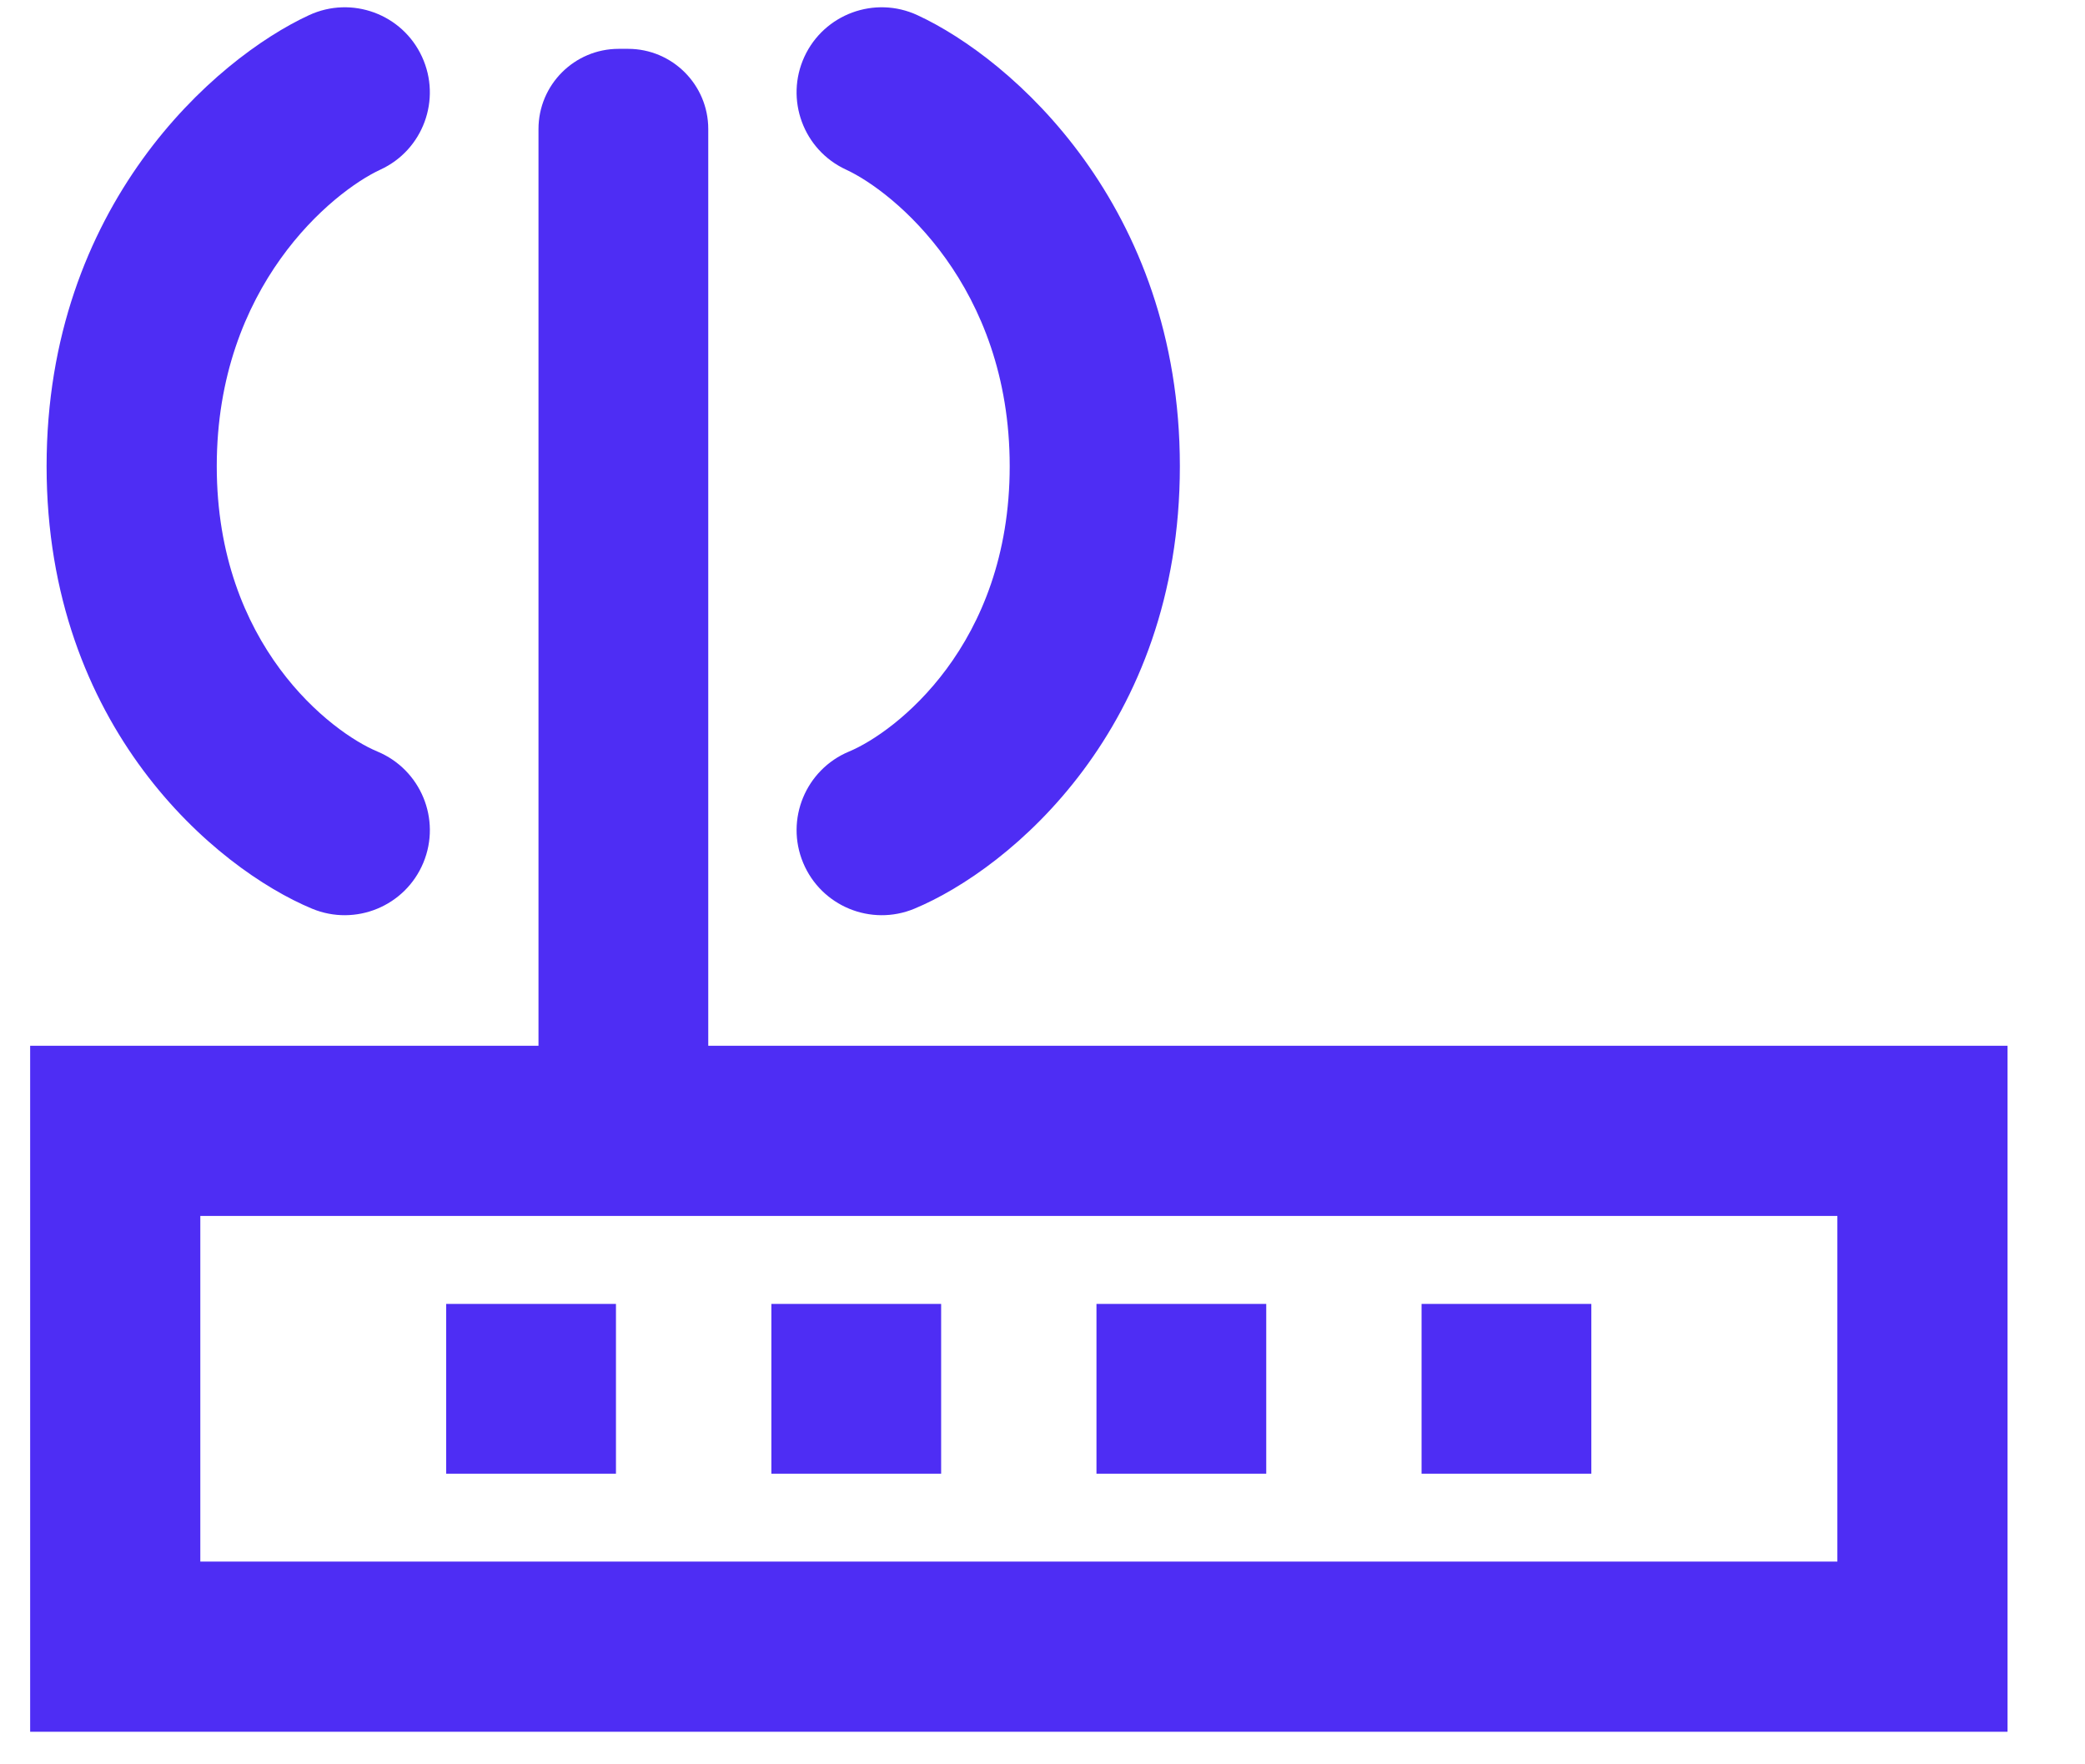
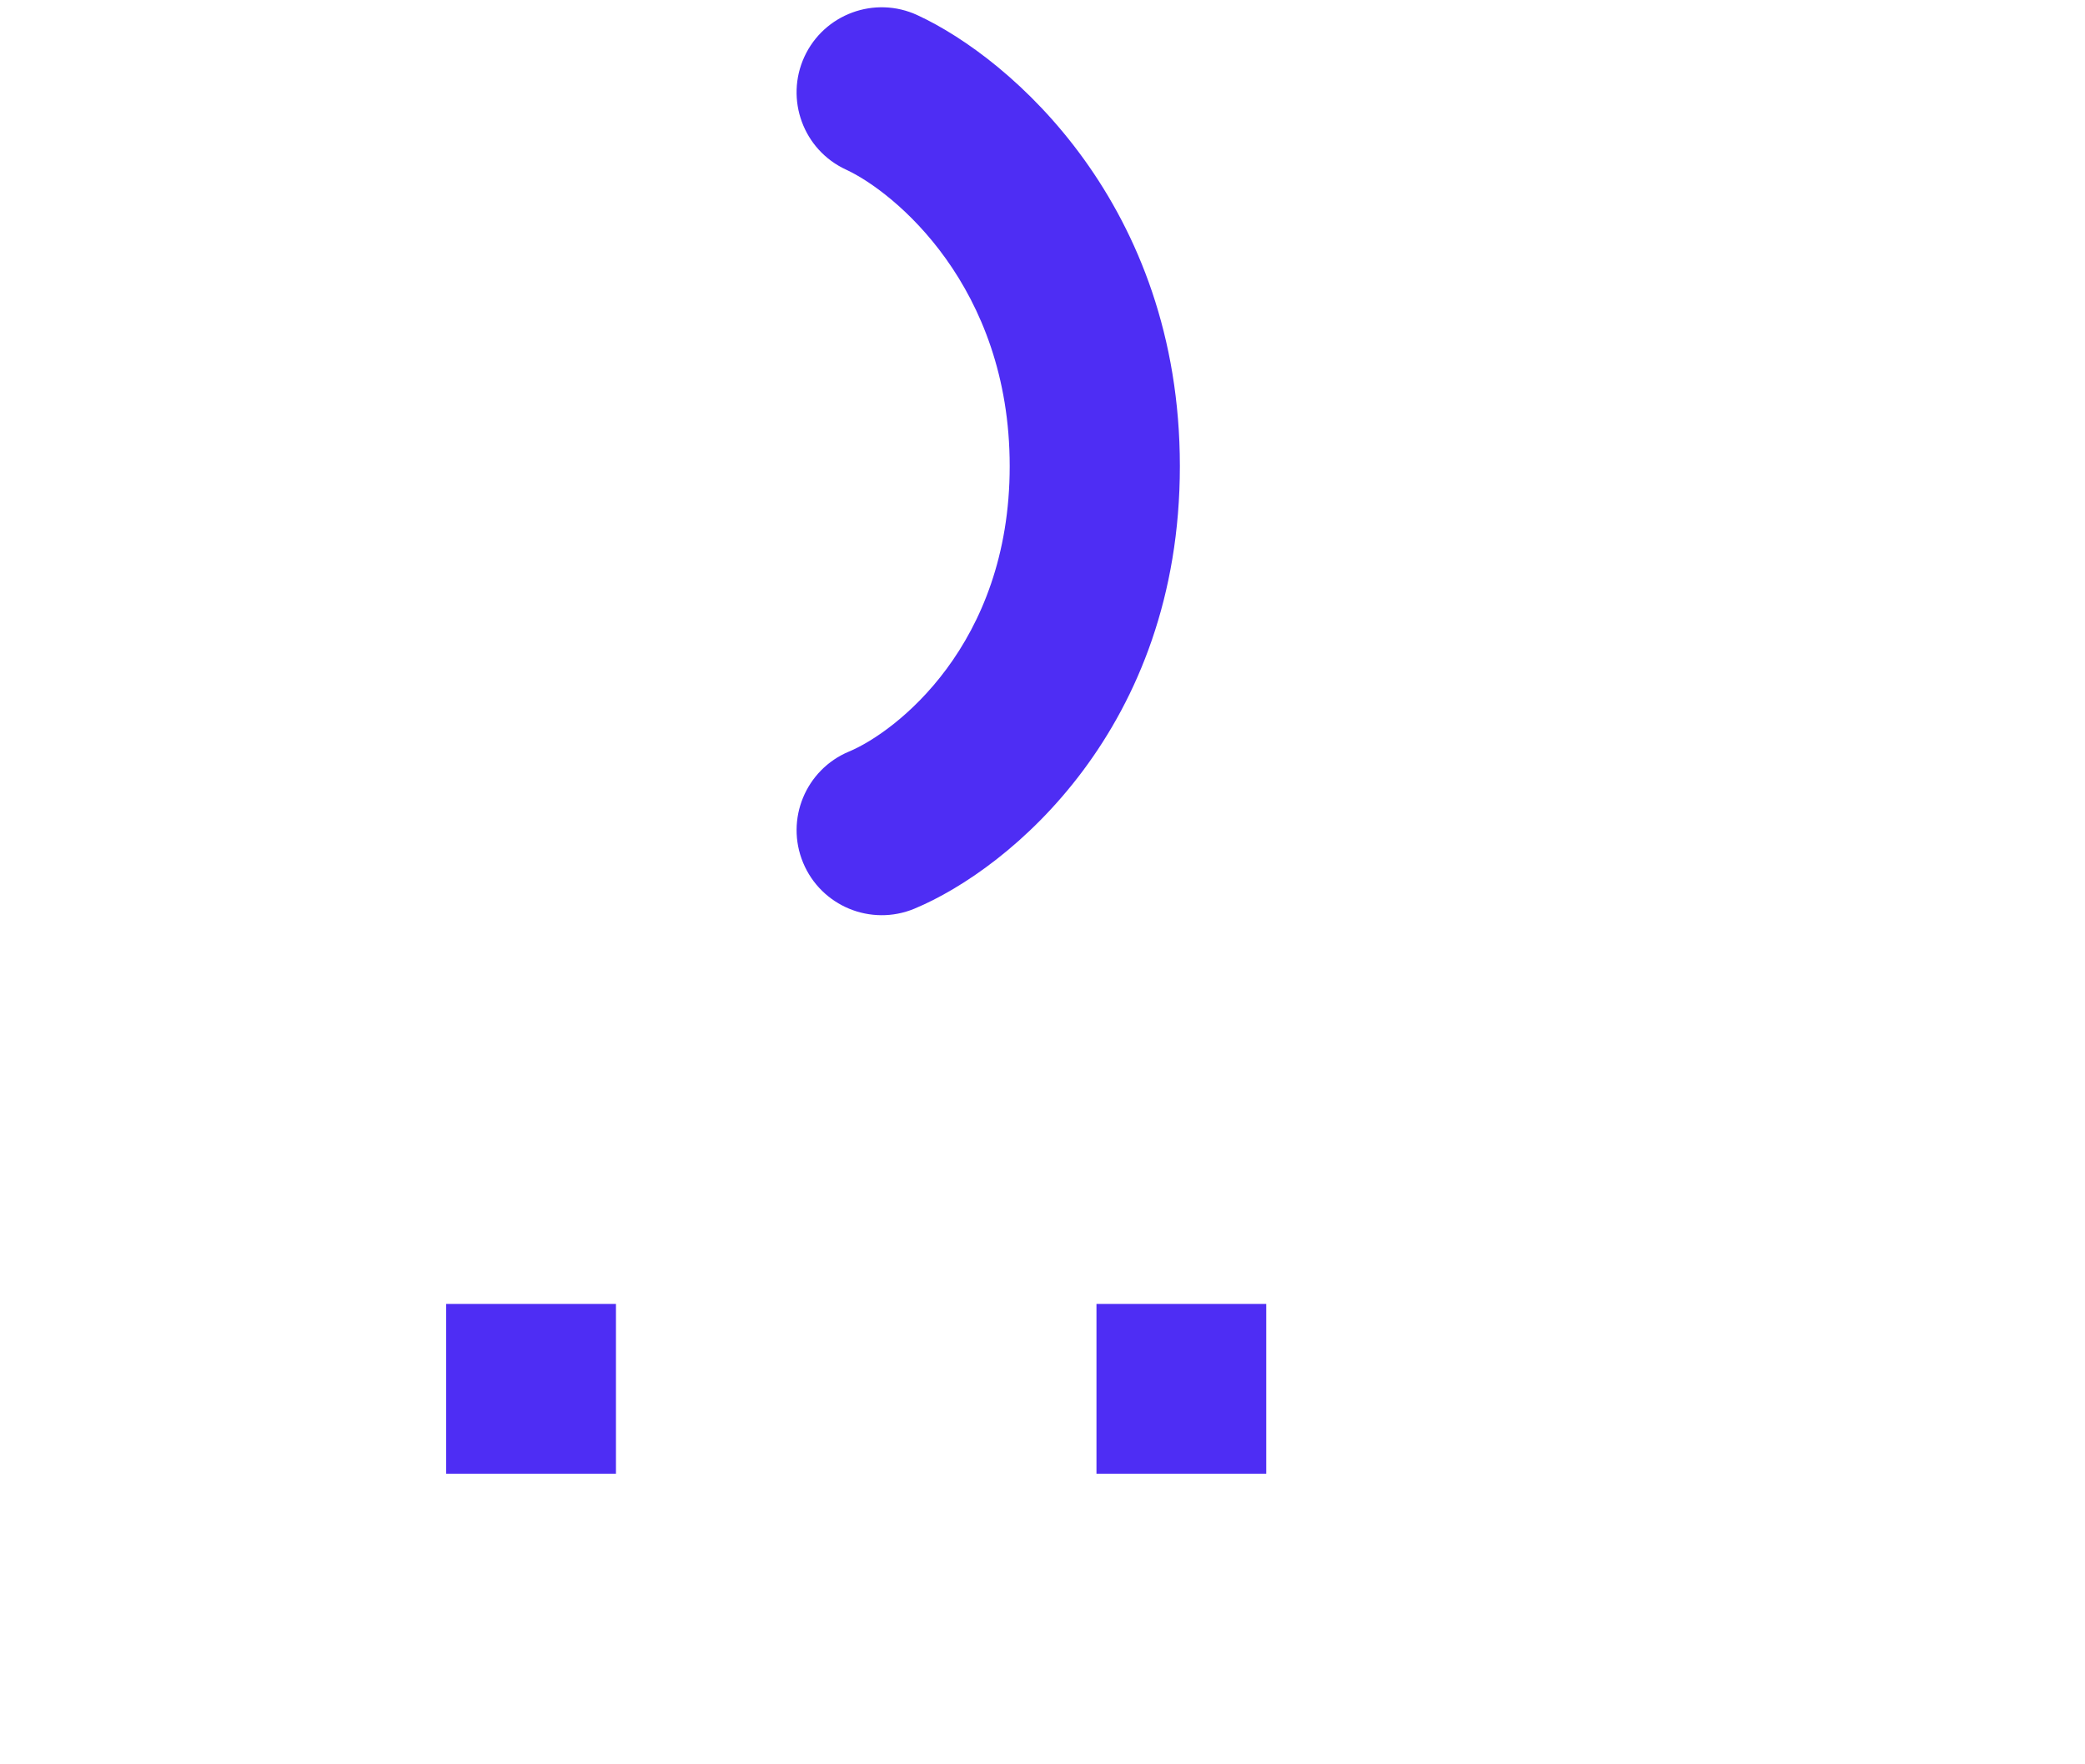
<svg xmlns="http://www.w3.org/2000/svg" width="26" height="22" viewBox="0 0 26 22" fill="none">
-   <path d="M6.715 1.609C6.715 1.057 7.163 0.609 7.715 0.609H7.832C8.384 0.609 8.832 1.057 8.832 1.609V14.352H6.715V1.609Z" fill="#4E2DF4" />
  <path fill-rule="evenodd" clip-rule="evenodd" d="M10.031 0.707C10.277 0.175 10.908 -0.057 11.44 0.189C12.616 0.732 14.713 2.565 14.713 5.813C14.713 9.071 12.601 10.832 11.402 11.331C10.861 11.555 10.24 11.299 10.015 10.758C9.79 10.217 10.047 9.596 10.588 9.371C11.159 9.133 12.591 8.049 12.591 5.813C12.591 3.565 11.145 2.39 10.55 2.115C10.018 1.87 9.786 1.239 10.031 0.707Z" fill="#4E2DF4" />
-   <path fill-rule="evenodd" clip-rule="evenodd" d="M5.262 0.707C5.017 0.175 4.386 -0.057 3.854 0.189C2.678 0.732 0.581 2.565 0.581 5.813C0.581 9.071 2.693 10.832 3.892 11.331C4.433 11.555 5.054 11.299 5.279 10.758C5.504 10.217 5.247 9.596 4.706 9.371C4.134 9.133 2.703 8.049 2.703 5.813C2.703 3.565 4.149 2.39 4.744 2.115C5.276 1.87 5.508 1.239 5.262 0.707Z" fill="#4E2DF4" />
-   <path fill-rule="evenodd" clip-rule="evenodd" d="M22.912 15.162H2.498V19.472H22.912V15.162ZM0.376 13.04V21.594H25.034V13.04H0.376Z" fill="#4E2DF4" />
  <rect x="5.564" y="16.259" width="2.117" height="2.117" fill="#4E2DF4" />
-   <rect x="9.619" y="16.259" width="2.117" height="2.117" fill="#4E2DF4" />
  <rect x="13.673" y="16.259" width="2.117" height="2.117" fill="#4E2DF4" />
-   <rect x="17.727" y="16.259" width="2.117" height="2.117" fill="#4E2DF4" />
</svg>